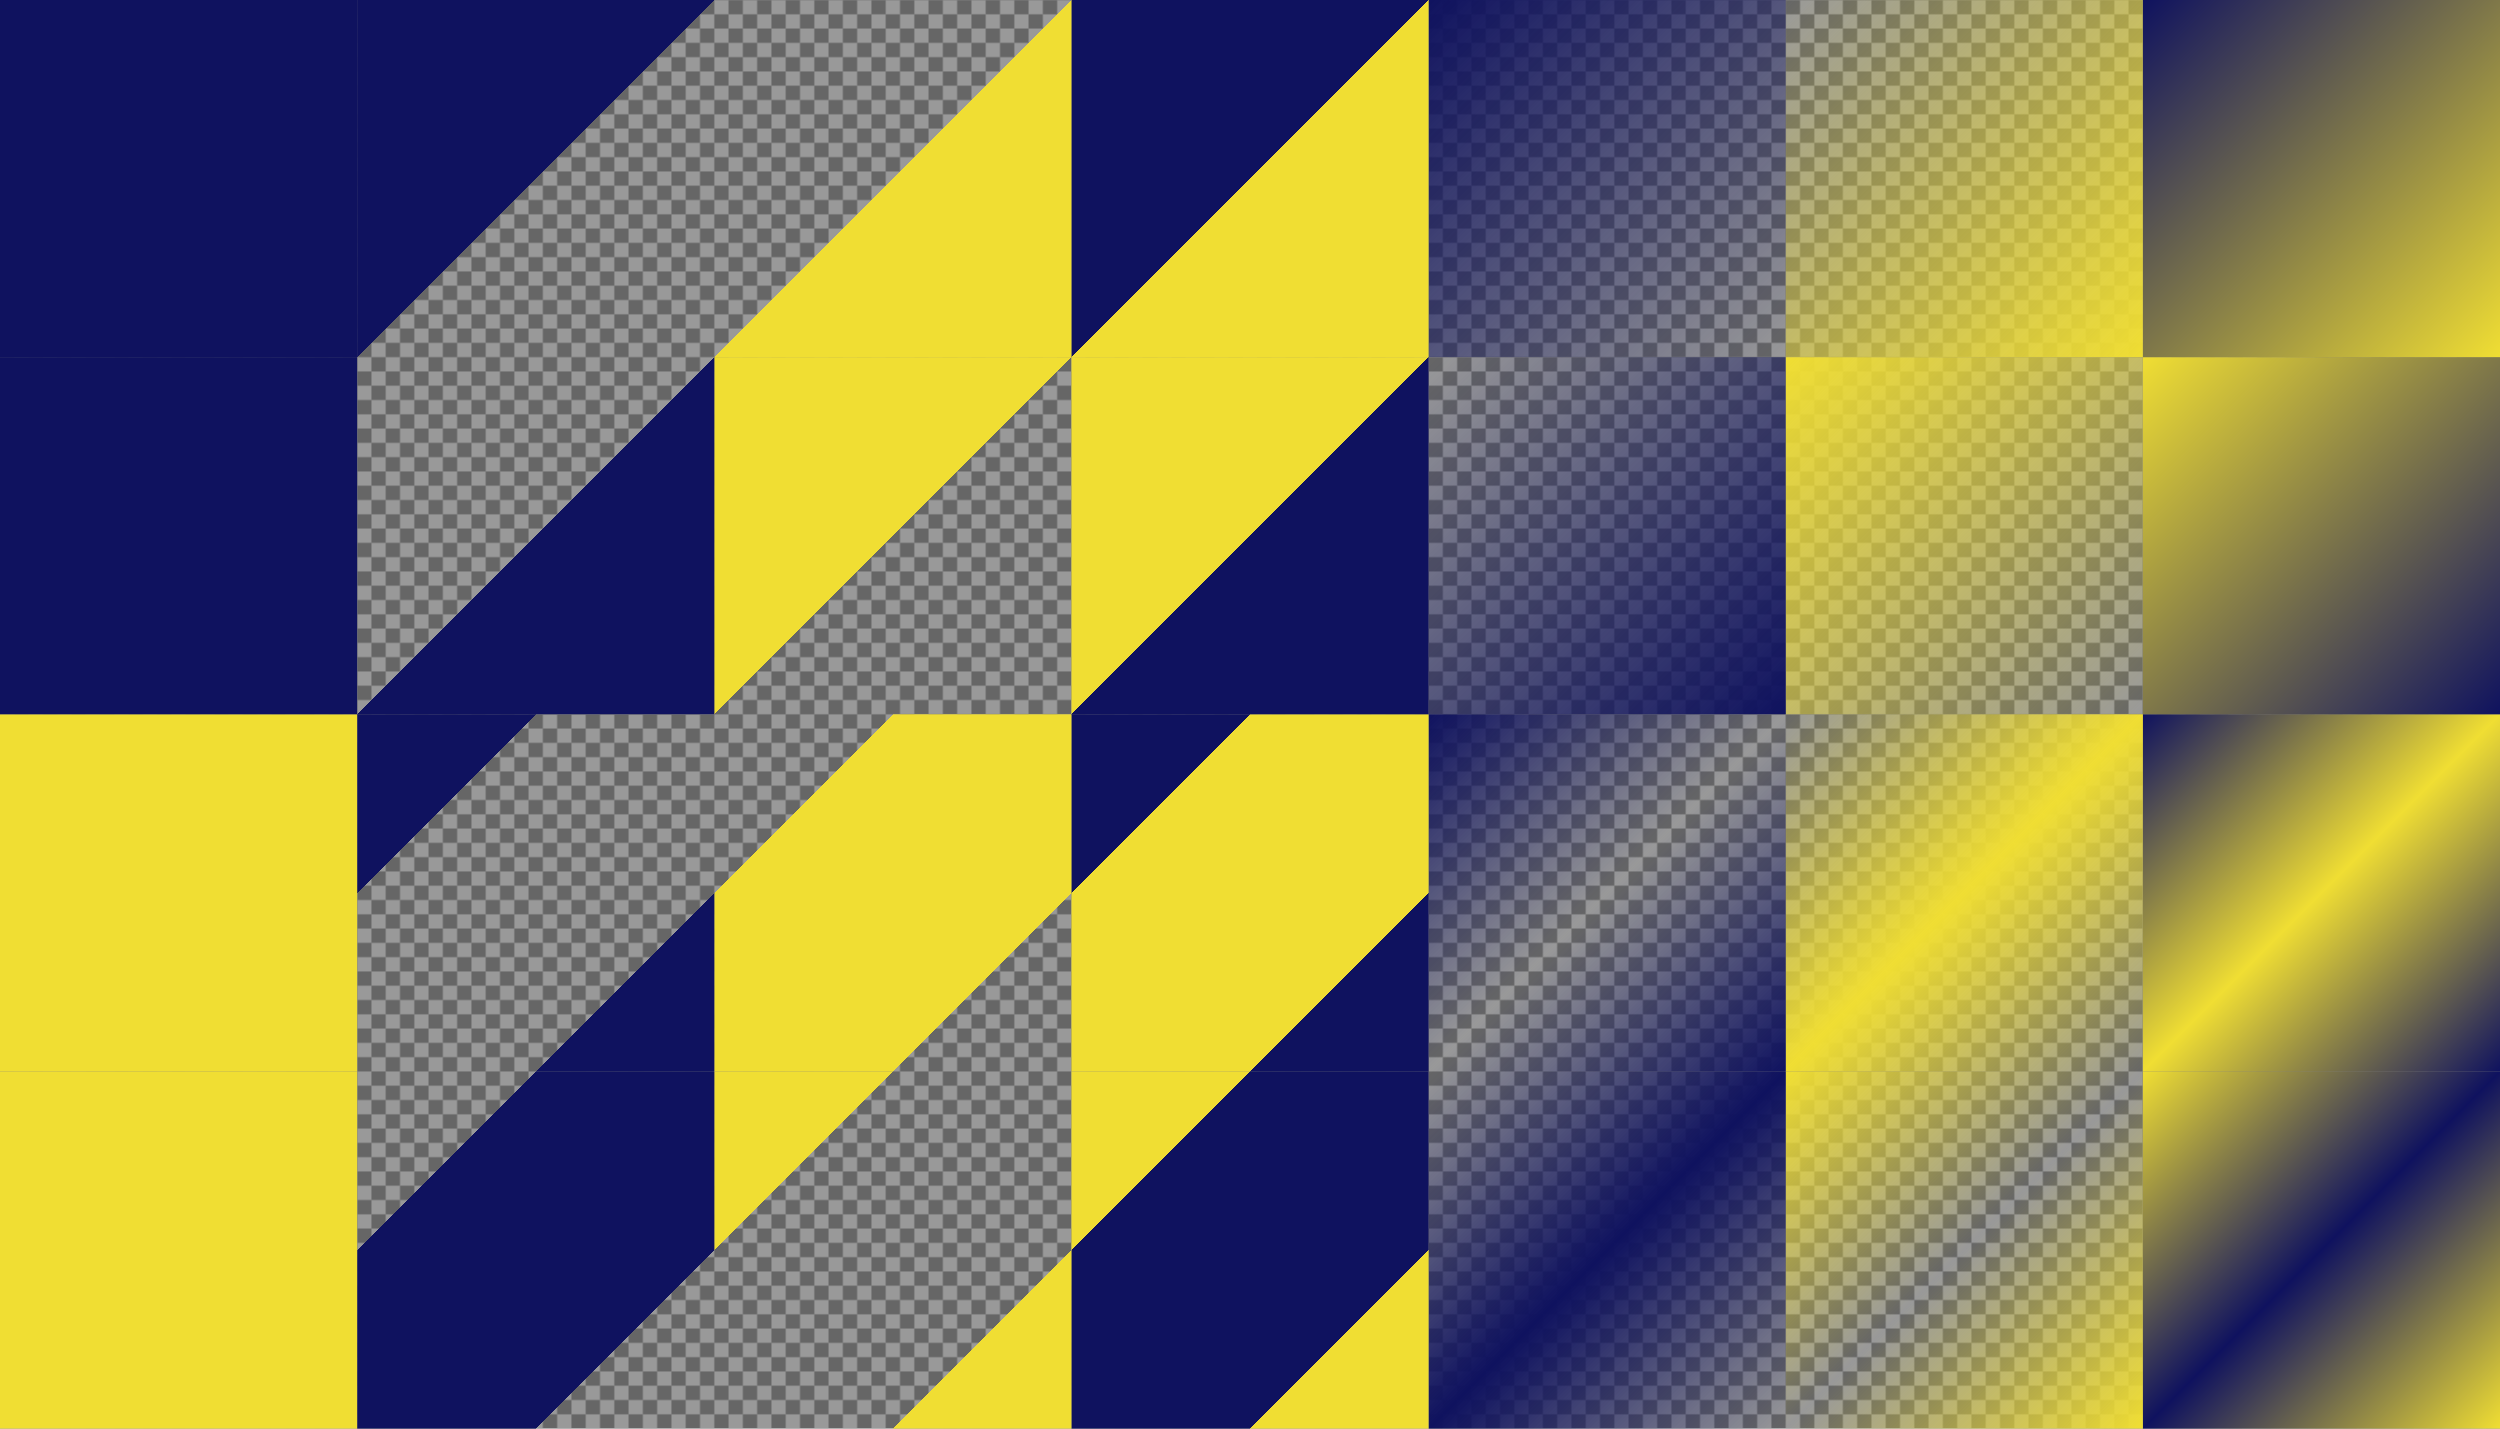
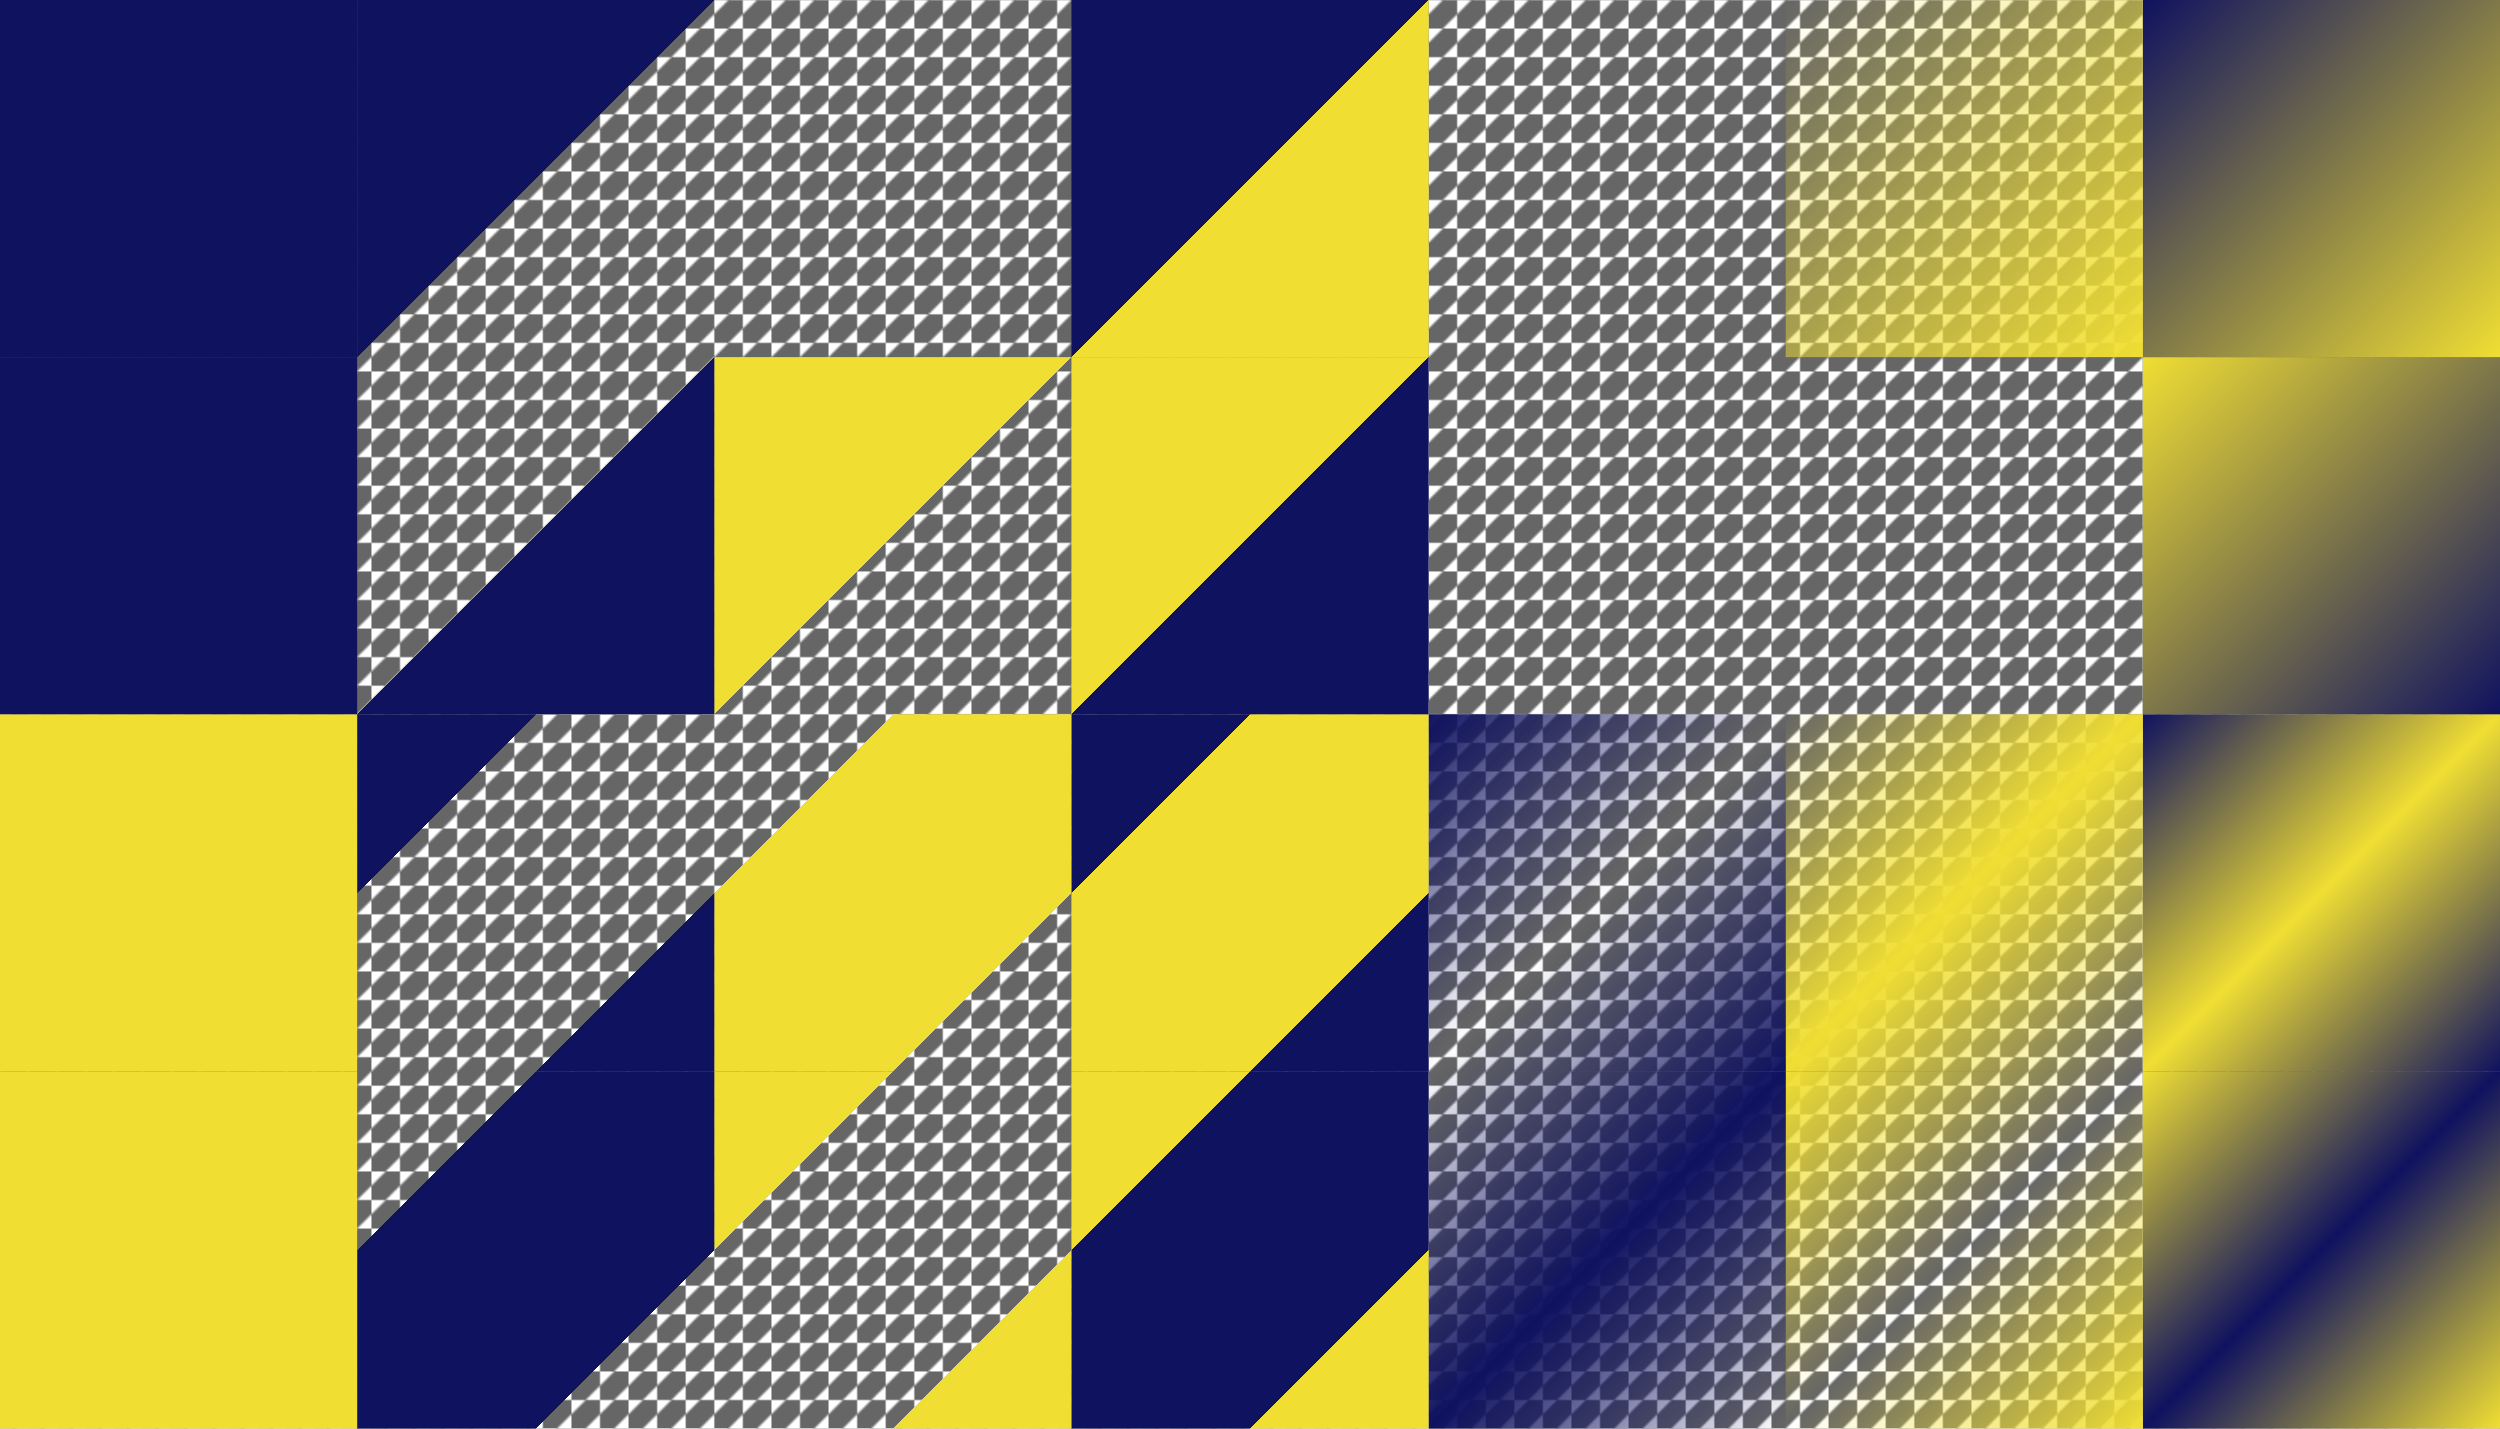
<svg xmlns="http://www.w3.org/2000/svg" xmlns:xlink="http://www.w3.org/1999/xlink" width="1400" height="800" viewBox="0 0 1400 800">
  <defs>
    <linearGradient xlink:href="#d" id="E" x1="662.376" y1="1767.602" x2="862.376" y2="1967.602" gradientUnits="userSpaceOnUse" gradientTransform="translate(137.624 -1167.602)" />
    <linearGradient id="m">
      <stop offset="0" stop-color="#f0de33" stop-opacity="0" />
      <stop offset=".25" stop-color="#f0de33" stop-opacity="0" />
      <stop offset=".25" stop-color="#f0de33" />
      <stop offset=".75" stop-color="#f0de33" />
      <stop offset=".75" stop-color="#f0de33" stop-opacity="0" />
      <stop offset="1" stop-color="#f0de33" stop-opacity="0" />
    </linearGradient>
    <linearGradient id="q">
      <stop offset="0" stop-color="#f0de33" stop-opacity="0" />
      <stop offset=".5" stop-color="#f0de33" stop-opacity="0" />
      <stop offset=".5" stop-color="#f0de33" />
      <stop offset="1" stop-color="#f0de33" />
    </linearGradient>
    <linearGradient id="s">
      <stop offset="0" stop-color="#f0de33" />
      <stop offset=".5" stop-color="#f0de33" />
      <stop offset=".5" stop-color="#f0de33" stop-opacity="0" />
      <stop offset="1" stop-color="#f0de33" stop-opacity="0" />
    </linearGradient>
    <linearGradient id="a">
      <stop offset="0" stop-color="#0f125f" stop-opacity="0" />
      <stop offset=".25" stop-color="#0f125f" stop-opacity="0" />
      <stop offset=".25" stop-color="#0f125f" />
      <stop offset=".75" stop-color="#0f125f" />
      <stop offset=".75" stop-color="#0f125f" stop-opacity="0" />
      <stop offset="1" stop-color="#0f125f" stop-opacity="0" />
    </linearGradient>
    <linearGradient id="b">
      <stop offset="0" stop-color="#0f125f" />
      <stop offset=".25" stop-color="#0f125f" />
      <stop offset=".25" stop-color="#0f125f" stop-opacity="0" />
      <stop offset=".75" stop-color="#0f125f" stop-opacity="0" />
      <stop offset=".75" stop-color="#0f125f" />
      <stop offset="1" stop-color="#0f125f" />
    </linearGradient>
    <linearGradient id="f">
      <stop offset="0" stop-color="#0f125f" stop-opacity="0" />
      <stop offset=".5" stop-color="#0f125f" stop-opacity="0" />
      <stop offset=".5" stop-color="#0f125f" />
      <stop offset="1" stop-color="#0f125f" />
    </linearGradient>
    <linearGradient id="e">
      <stop offset="0" stop-color="#0f125f" />
      <stop offset=".5" stop-color="#0f125f" />
      <stop offset=".5" stop-color="#0f125f" stop-opacity="0" />
      <stop offset="1" stop-color="#0f125f" stop-opacity="0" />
    </linearGradient>
    <linearGradient id="l">
      <stop offset="0" stop-color="#f0de33" stop-opacity="0" />
      <stop offset=".5" stop-color="#f0de33" />
      <stop offset="1" stop-color="#f0de33" stop-opacity="0" />
    </linearGradient>
    <linearGradient id="d">
      <stop offset="0" stop-color="#0f125f" stop-opacity="0" />
      <stop offset=".5" stop-color="#0f125f" />
      <stop offset="1" stop-color="#0f125f" stop-opacity="0" />
    </linearGradient>
    <linearGradient id="n">
      <stop offset="0" stop-color="#f0de33" />
      <stop offset=".5" stop-color="#f0de33" stop-opacity="0" />
      <stop offset="1" stop-color="#f0de33" />
    </linearGradient>
    <linearGradient id="c">
      <stop offset="0" stop-color="#0f125f" />
      <stop offset=".5" stop-color="#0f125f" stop-opacity="0" />
      <stop offset="1" stop-color="#0f125f" />
    </linearGradient>
    <linearGradient id="p">
      <stop offset="0" stop-color="#f0de33" stop-opacity="0" />
      <stop offset="1" stop-color="#f0de33" />
    </linearGradient>
    <linearGradient id="h">
      <stop offset="0" stop-color="#0f125f" stop-opacity="0" />
      <stop offset="1" stop-color="#0f125f" />
    </linearGradient>
    <linearGradient id="r">
      <stop offset="0" stop-color="#f0de33" />
      <stop offset="1" stop-color="#f0de33" stop-opacity="0" />
    </linearGradient>
    <linearGradient id="g">
      <stop offset="0" stop-color="#0f125f" />
      <stop offset="1" stop-color="#0f125f" stop-opacity="0" />
    </linearGradient>
    <linearGradient id="k">
      <stop offset="0" stop-color="#0f125f" />
      <stop offset="1" stop-color="#0f125f" />
    </linearGradient>
    <linearGradient id="t">
      <stop offset="0" stop-color="#f0de33" />
      <stop offset=".5" stop-color="#0f125f" />
      <stop offset="1" stop-color="#f0de33" />
    </linearGradient>
    <linearGradient id="w">
      <stop offset="0" stop-color="#0f125f" />
      <stop offset=".25" stop-color="#0f125f" />
      <stop offset=".25" stop-color="#f0de33" />
      <stop offset=".75" stop-color="#f0de33" />
      <stop offset=".75" stop-color="#0f125f" />
      <stop offset="1" stop-color="#0f125f" />
    </linearGradient>
    <linearGradient id="z">
      <stop offset="0" stop-color="#0f125f" />
      <stop offset="1" stop-color="#f0de33" />
    </linearGradient>
    <linearGradient id="A">
      <stop offset="0" stop-color="#0f125f" />
      <stop offset=".5" stop-color="#0f125f" />
      <stop offset=".5" stop-color="#f0de33" />
      <stop offset="1" stop-color="#f0de33" />
    </linearGradient>
    <linearGradient id="i">
      <stop offset="0" stop-color="#f0de33" />
      <stop offset="1" stop-color="#f0de33" />
    </linearGradient>
    <linearGradient xlink:href="#a" id="H" gradientUnits="userSpaceOnUse" gradientTransform="translate(-462.376 -1167.602)" x1="662.376" y1="1767.602" x2="862.376" y2="1967.602" />
    <linearGradient id="u">
      <stop offset="0" stop-color="#f0de33" />
      <stop offset=".25" stop-color="#f0de33" />
      <stop offset=".25" stop-color="#0f125f" />
      <stop offset=".75" stop-color="#0f125f" />
      <stop offset=".75" stop-color="#f0de33" />
      <stop offset="1" stop-color="#f0de33" />
    </linearGradient>
    <linearGradient xlink:href="#b" id="O" gradientUnits="userSpaceOnUse" gradientTransform="translate(-662.376 -1367.602)" x1="862.376" y1="1767.602" x2="1062.376" y2="1967.602" />
    <linearGradient xlink:href="#c" id="L" x1="862.376" y1="1767.602" x2="1062.376" y2="1967.602" gradientUnits="userSpaceOnUse" gradientTransform="translate(-62.376 -1367.602)" />
    <linearGradient id="v">
      <stop offset="0" stop-color="#0f125f" />
      <stop offset=".5" stop-color="#f0de33" />
      <stop offset="1" stop-color="#0f125f" />
    </linearGradient>
    <linearGradient id="o">
      <stop offset="0" stop-color="#f0de33" />
      <stop offset=".25" stop-color="#f0de33" />
      <stop offset=".25" stop-color="#f0de33" stop-opacity="0" />
      <stop offset=".75" stop-color="#f0de33" stop-opacity="0" />
      <stop offset=".75" stop-color="#f0de33" />
      <stop offset="1" stop-color="#f0de33" />
    </linearGradient>
    <linearGradient xlink:href="#e" id="ab" x1="62.376" y1="1767.602" x2="262.376" y2="1967.602" gradientUnits="userSpaceOnUse" gradientTransform="translate(137.624 -1767.602)" />
    <linearGradient id="y">
      <stop offset="0" stop-color="#f0de33" />
      <stop offset=".5" stop-color="#f0de33" />
      <stop offset=".5" stop-color="#0f125f" />
      <stop offset="1" stop-color="#0f125f" />
    </linearGradient>
    <linearGradient xlink:href="#f" id="U" x1="-137.624" y1="1767.602" x2="62.376" y2="1967.602" gradientUnits="userSpaceOnUse" gradientTransform="translate(337.624 -1567.602)" />
    <linearGradient xlink:href="#g" id="Y" x1="-337.624" y1="1767.602" x2="-137.624" y2="1967.602" gradientUnits="userSpaceOnUse" gradientTransform="translate(1137.624 -1767.602)" />
    <linearGradient id="x">
      <stop offset="0" stop-color="#f0de33" />
      <stop offset="1" stop-color="#0f125f" />
    </linearGradient>
    <linearGradient xlink:href="#h" id="R" x1="-537.624" y1="1767.602" x2="-337.624" y2="1967.602" gradientUnits="userSpaceOnUse" gradientTransform="translate(1337.624 -1567.602)" />
    <linearGradient xlink:href="#i" id="I" x1="-737.624" y1="1767.602" x2="-537.624" y2="1967.602" gradientUnits="userSpaceOnUse" gradientTransform="translate(737.624 -1167.602)" />
    <linearGradient xlink:href="#z" id="W" gradientUnits="userSpaceOnUse" gradientTransform="translate(1537.624 -1767.602)" x1="-337.624" y1="1767.602" x2="-137.624" y2="1967.602" />
    <linearGradient xlink:href="#y" id="S" gradientUnits="userSpaceOnUse" gradientTransform="translate(737.624 -1567.602)" x1="-137.624" y1="1767.602" x2="62.376" y2="1967.602" />
    <linearGradient xlink:href="#k" id="V" gradientUnits="userSpaceOnUse" gradientTransform="translate(737.624 -1567.602)" x1="-737.624" y1="1767.602" x2="-537.624" y2="1967.602" />
    <linearGradient xlink:href="#l" id="K" gradientUnits="userSpaceOnUse" gradientTransform="translate(337.624 -1367.602)" x1="662.376" y1="1767.602" x2="862.376" y2="1967.602" />
    <linearGradient xlink:href="#m" id="N" gradientUnits="userSpaceOnUse" gradientTransform="translate(-262.376 -1367.602)" x1="662.376" y1="1767.602" x2="862.376" y2="1967.602" />
    <linearGradient xlink:href="#n" id="D" gradientUnits="userSpaceOnUse" gradientTransform="translate(137.624 -1167.602)" x1="862.376" y1="1767.602" x2="1062.376" y2="1967.602" />
    <linearGradient xlink:href="#o" id="G" gradientUnits="userSpaceOnUse" gradientTransform="translate(-462.376 -1167.602)" x1="862.376" y1="1767.602" x2="1062.376" y2="1967.602" />
    <linearGradient xlink:href="#p" id="X" gradientUnits="userSpaceOnUse" gradientTransform="translate(1537.624 -1767.602)" x1="-537.624" y1="1767.602" x2="-337.624" y2="1967.602" />
    <linearGradient xlink:href="#q" id="aa" gradientUnits="userSpaceOnUse" gradientTransform="translate(537.624 -1767.602)" x1="-137.624" y1="1767.602" x2="62.376" y2="1967.602" />
    <linearGradient xlink:href="#r" id="Q" gradientUnits="userSpaceOnUse" gradientTransform="translate(1337.624 -1567.602)" x1="-337.624" y1="1767.602" x2="-137.624" y2="1967.602" />
    <linearGradient xlink:href="#s" id="T" gradientUnits="userSpaceOnUse" gradientTransform="translate(337.624 -1567.602)" x1="62.376" y1="1767.602" x2="262.376" y2="1967.602" />
    <linearGradient xlink:href="#t" id="C" gradientUnits="userSpaceOnUse" gradientTransform="translate(537.624 -1167.602)" x1="662.376" y1="1767.602" x2="862.376" y2="1967.602" />
    <linearGradient xlink:href="#u" id="F" gradientUnits="userSpaceOnUse" gradientTransform="translate(-62.376 -1167.602)" x1="662.376" y1="1767.602" x2="862.376" y2="1967.602" />
    <linearGradient xlink:href="#v" id="J" gradientUnits="userSpaceOnUse" gradientTransform="translate(337.624 -1367.602)" x1="862.376" y1="1767.602" x2="1062.376" y2="1967.602" />
    <linearGradient xlink:href="#w" id="M" gradientUnits="userSpaceOnUse" gradientTransform="translate(-262.376 -1367.602)" x1="862.376" y1="1767.602" x2="1062.376" y2="1967.602" />
    <linearGradient xlink:href="#x" id="P" gradientUnits="userSpaceOnUse" gradientTransform="translate(1737.624 -1567.602)" x1="-537.624" y1="1767.602" x2="-337.624" y2="1967.602" />
    <linearGradient xlink:href="#A" id="Z" gradientUnits="userSpaceOnUse" gradientTransform="translate(537.624 -1767.602)" x1="62.376" y1="1767.602" x2="262.376" y2="1967.602" />
    <pattern patternUnits="userSpaceOnUse" width="16" height="16" patternTransform="translate(0 1584)" id="j">
      <g color="#f0de33" stroke-linecap="round" stroke-linejoin="round" stroke-miterlimit="4.048">
        <path d="M8 1584h8v8l-8 8H0v-8z" style="isolation:auto;mix-blend-mode:normal;solid-color:#f0de33;solid-opacity:1;marker:none" overflow="visible" fill="#666" transform="translate(0 -1584)" />
-         <path d="M16 1592v8H8v-16H0v8z" style="isolation:auto;mix-blend-mode:normal;solid-color:#f0de33;solid-opacity:1;marker:none" overflow="visible" fill="#999" transform="translate(0 -1584)" />
      </g>
    </pattern>
    <pattern patternTransform="translate(0 784)" id="B" xlink:href="#j" />
  </defs>
  <path style="isolation:auto;mix-blend-mode:normal;solid-color:#f0de33;solid-opacity:1;marker:none" d="M0 0h1400v800H0z" color="#f0de33" overflow="visible" fill="url(#B)" />
  <path style="isolation:auto;mix-blend-mode:normal;solid-color:#f0de33;solid-opacity:1;marker:none" d="M1200 600h200v200h-200z" color="#f0de33" overflow="visible" fill="url(#C)" />
  <path style="isolation:auto;mix-blend-mode:normal;solid-color:#f0de33;solid-opacity:1;marker:none" d="M1000 600h200v200h-200z" color="#f0de33" overflow="visible" fill="url(#D)" />
  <path style="isolation:auto;mix-blend-mode:normal;solid-color:#f0de33;solid-opacity:1;marker:none" d="M800 600h200v200H800z" color="#f0de33" overflow="visible" fill="url(#E)" />
  <path d="M600 600h200v200H600z" style="isolation:auto;mix-blend-mode:normal;solid-color:#f0de33;solid-opacity:1;marker:none" color="#f0de33" overflow="visible" fill="url(#F)" />
  <path d="M400 600h200v200H400z" style="isolation:auto;mix-blend-mode:normal;solid-color:#f0de33;solid-opacity:1;marker:none" color="#f0de33" overflow="visible" fill="url(#G)" />
  <path d="M200 600h200v200H200z" style="isolation:auto;mix-blend-mode:normal;solid-color:#f0de33;solid-opacity:1;marker:none" color="#f0de33" overflow="visible" fill="url(#H)" />
  <path style="isolation:auto;mix-blend-mode:normal;solid-color:#f0de33;solid-opacity:1;marker:none" d="M0 600h200v200H0z" color="#f0de33" overflow="visible" fill="url(#I)" />
  <path d="M1200 400h200v200h-200z" style="isolation:auto;mix-blend-mode:normal;solid-color:#f0de33;solid-opacity:1;marker:none" color="#f0de33" overflow="visible" fill="url(#J)" />
  <path d="M1000 400h200v200h-200z" style="isolation:auto;mix-blend-mode:normal;solid-color:#f0de33;solid-opacity:1;marker:none" color="#f0de33" overflow="visible" fill="url(#K)" />
  <path d="M800 400h200v200H800z" style="isolation:auto;mix-blend-mode:normal;solid-color:#f0de33;solid-opacity:1;marker:none" color="#f0de33" overflow="visible" fill="url(#L)" />
  <path style="isolation:auto;mix-blend-mode:normal;solid-color:#f0de33;solid-opacity:1;marker:none" d="M600 400h200v200H600z" color="#f0de33" overflow="visible" fill="url(#M)" />
  <path style="isolation:auto;mix-blend-mode:normal;solid-color:#f0de33;solid-opacity:1;marker:none" d="M400 400h200v200H400z" color="#f0de33" overflow="visible" fill="url(#N)" />
  <path style="isolation:auto;mix-blend-mode:normal;solid-color:#f0de33;solid-opacity:1;marker:none" d="M200 400h200v200H200z" color="#f0de33" overflow="visible" fill="url(#O)" />
  <path d="M0 400h200v200H0z" style="isolation:auto;mix-blend-mode:normal;solid-color:#f0de33;solid-opacity:1;marker:none" color="#f0de33" overflow="visible" fill="#f0de33" />
  <path style="isolation:auto;mix-blend-mode:normal;solid-color:#f0de33;solid-opacity:1;marker:none" d="M1200 200h200v200h-200z" color="#f0de33" overflow="visible" fill="url(#P)" />
-   <path style="isolation:auto;mix-blend-mode:normal;solid-color:#f0de33;solid-opacity:1;marker:none" d="M1000 200h200v200h-200z" color="#f0de33" overflow="visible" fill="url(#Q)" />
-   <path style="isolation:auto;mix-blend-mode:normal;solid-color:#f0de33;solid-opacity:1;marker:none" d="M800 200h200v200H800z" color="#f0de33" overflow="visible" fill="url(#R)" />
  <path style="isolation:auto;mix-blend-mode:normal;solid-color:#f0de33;solid-opacity:1;marker:none" d="M600 200h200v200H600z" color="#f0de33" overflow="visible" fill="url(#S)" />
  <path style="isolation:auto;mix-blend-mode:normal;solid-color:#f0de33;solid-opacity:1;marker:none" d="M400 200h200v200H400z" color="#f0de33" overflow="visible" fill="url(#T)" />
  <path style="isolation:auto;mix-blend-mode:normal;solid-color:#f0de33;solid-opacity:1;marker:none" d="M200 200h200v200H200z" color="#f0de33" overflow="visible" fill="url(#U)" />
-   <path d="M0 200h200v200H0z" style="isolation:auto;mix-blend-mode:normal;solid-color:#f0de33;solid-opacity:1;marker:none" color="#f0de33" overflow="visible" fill="url(#V)" />
+   <path d="M0 200h200v200H0" style="isolation:auto;mix-blend-mode:normal;solid-color:#f0de33;solid-opacity:1;marker:none" color="#f0de33" overflow="visible" fill="url(#V)" />
  <path d="M1200 0h200v200h-200z" style="isolation:auto;mix-blend-mode:normal;solid-color:#f0de33;solid-opacity:1;marker:none" color="#f0de33" overflow="visible" fill="url(#W)" />
  <path d="M1000 0h200v200h-200z" style="isolation:auto;mix-blend-mode:normal;solid-color:#f0de33;solid-opacity:1;marker:none" color="#f0de33" overflow="visible" fill="url(#X)" />
-   <path d="M800 0h200v200H800z" style="isolation:auto;mix-blend-mode:normal;solid-color:#f0de33;solid-opacity:1;marker:none" color="#f0de33" overflow="visible" fill="url(#Y)" />
  <path d="M600 0h200v200H600z" style="isolation:auto;mix-blend-mode:normal;solid-color:#f0de33;solid-opacity:1;marker:none" color="#f0de33" overflow="visible" fill="url(#Z)" />
-   <path d="M400 0h200v200H400z" style="isolation:auto;mix-blend-mode:normal;solid-color:#f0de33;solid-opacity:1;marker:none" color="#f0de33" overflow="visible" fill="url(#aa)" />
  <path d="M200 0h200v200H200z" style="isolation:auto;mix-blend-mode:normal;solid-color:#f0de33;solid-opacity:1;marker:none" color="#f0de33" overflow="visible" fill="url(#ab)" />
  <path style="isolation:auto;mix-blend-mode:normal;solid-color:#f0de33;solid-opacity:1;marker:none" d="M0 0h200v200H0z" color="#f0de33" overflow="visible" fill="#0f125f" />
</svg>